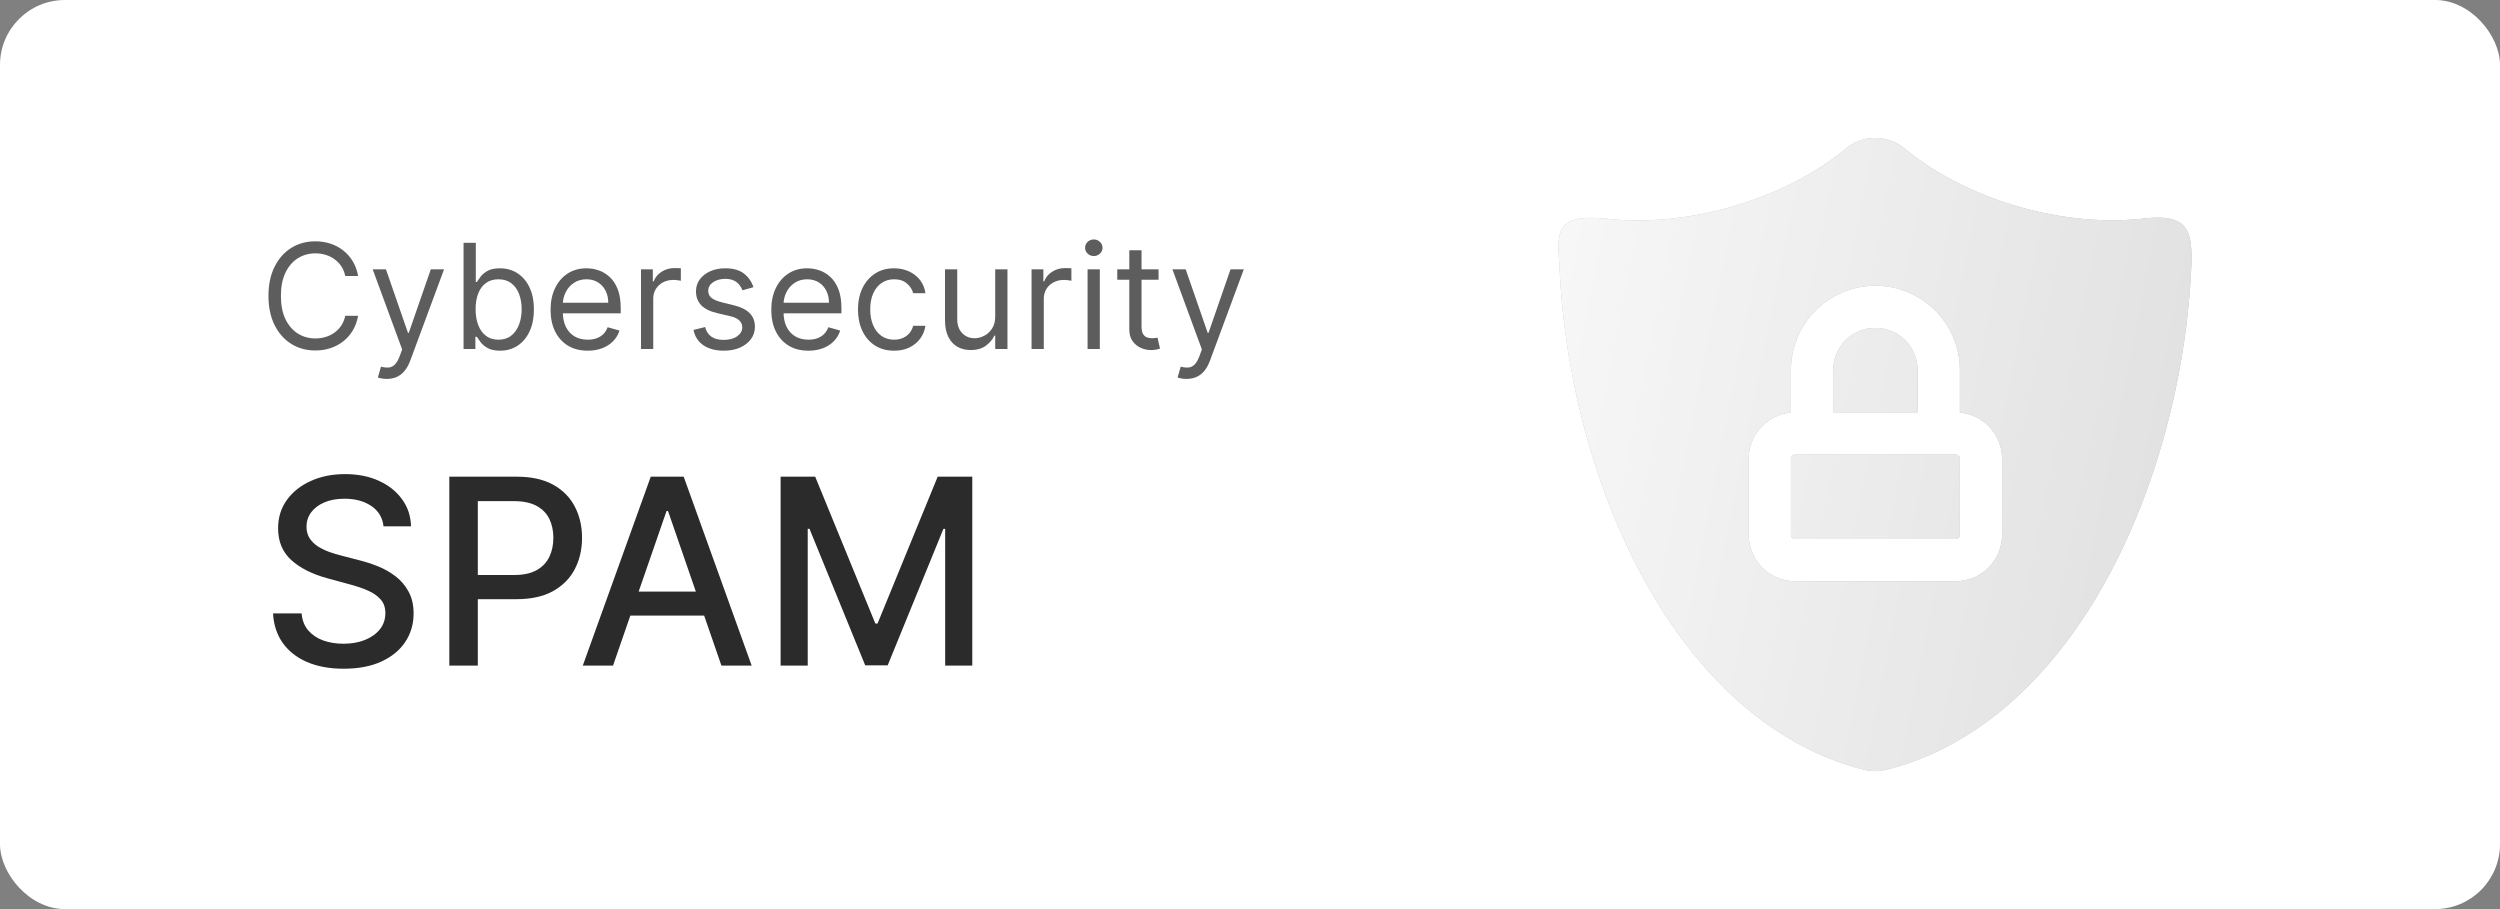
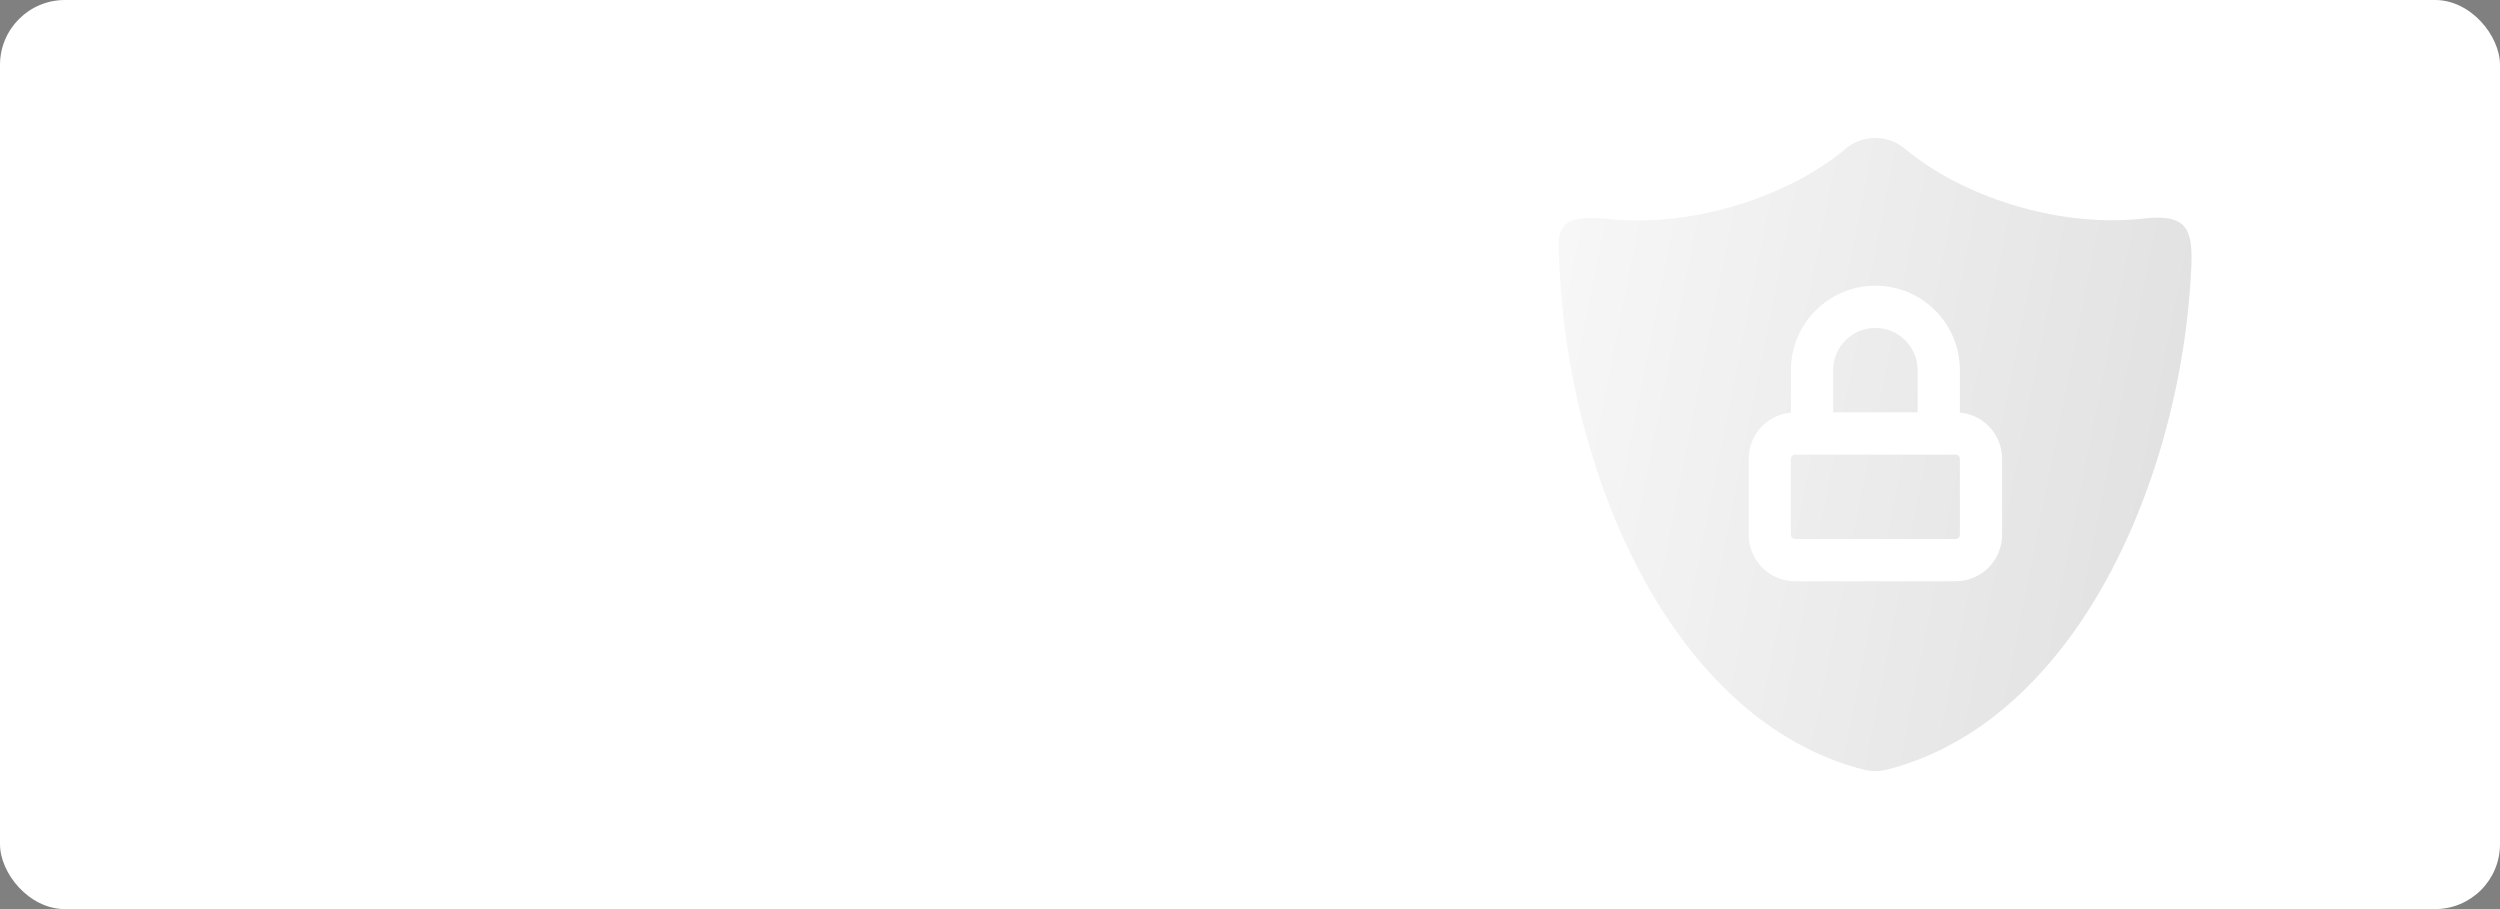
<svg xmlns="http://www.w3.org/2000/svg" width="308" height="112" viewBox="0 0 308 112" fill="none">
  <rect x="0" y="0" width="308" height="112" fill="#808080" stroke="none" />
  <rect width="308" height="112" rx="8" fill="white" />
-   <path d="M44.119 34H42.534C42.44 33.544 42.276 33.144 42.042 32.798C41.812 32.453 41.531 32.163 41.198 31.929C40.87 31.69 40.506 31.511 40.105 31.392C39.705 31.273 39.287 31.213 38.852 31.213C38.06 31.213 37.342 31.413 36.698 31.814C36.059 32.215 35.55 32.805 35.17 33.584C34.795 34.364 34.608 35.321 34.608 36.455C34.608 37.588 34.795 38.545 35.17 39.325C35.55 40.104 36.059 40.695 36.698 41.095C37.342 41.496 38.06 41.696 38.852 41.696C39.287 41.696 39.705 41.636 40.105 41.517C40.506 41.398 40.87 41.221 41.198 40.986C41.531 40.748 41.812 40.456 42.042 40.111C42.276 39.761 42.44 39.361 42.534 38.909H44.119C44 39.578 43.783 40.177 43.467 40.705C43.152 41.234 42.76 41.683 42.291 42.054C41.822 42.42 41.296 42.7 40.712 42.891C40.133 43.083 39.513 43.179 38.852 43.179C37.736 43.179 36.743 42.906 35.874 42.361C35.004 41.815 34.32 41.04 33.822 40.034C33.323 39.028 33.074 37.835 33.074 36.455C33.074 35.074 33.323 33.881 33.822 32.875C34.32 31.869 35.004 31.094 35.874 30.548C36.743 30.003 37.736 29.73 38.852 29.73C39.513 29.73 40.133 29.826 40.712 30.018C41.296 30.209 41.822 30.491 42.291 30.861C42.76 31.228 43.152 31.675 43.467 32.204C43.783 32.728 44 33.327 44.119 34ZM47.653 46.682C47.397 46.682 47.169 46.66 46.969 46.618C46.769 46.58 46.63 46.541 46.553 46.503L46.937 45.173C47.303 45.267 47.627 45.301 47.908 45.276C48.19 45.25 48.439 45.124 48.656 44.898C48.878 44.677 49.08 44.317 49.264 43.818L49.545 43.051L45.914 33.182H47.55L50.261 41.006H50.363L53.073 33.182H54.709L50.542 44.432C50.354 44.939 50.122 45.359 49.845 45.691C49.568 46.028 49.246 46.277 48.88 46.439C48.518 46.601 48.109 46.682 47.653 46.682ZM57.11 43V29.909H58.618V34.742H58.746C58.857 34.571 59.011 34.354 59.207 34.09C59.407 33.821 59.692 33.582 60.063 33.374C60.438 33.16 60.945 33.054 61.584 33.054C62.411 33.054 63.14 33.261 63.77 33.674C64.401 34.087 64.893 34.673 65.247 35.432C65.601 36.19 65.778 37.085 65.778 38.117C65.778 39.156 65.601 40.057 65.247 40.82C64.893 41.579 64.403 42.167 63.777 42.584C63.15 42.998 62.428 43.205 61.61 43.205C60.979 43.205 60.474 43.1 60.095 42.891C59.716 42.678 59.424 42.438 59.219 42.169C59.015 41.896 58.857 41.67 58.746 41.492H58.567V43H57.11ZM58.593 38.091C58.593 38.832 58.702 39.486 58.919 40.053C59.136 40.616 59.454 41.057 59.871 41.376C60.289 41.692 60.8 41.849 61.405 41.849C62.036 41.849 62.562 41.683 62.984 41.351C63.41 41.014 63.73 40.562 63.943 39.996C64.16 39.425 64.269 38.79 64.269 38.091C64.269 37.401 64.162 36.778 63.95 36.224C63.741 35.666 63.423 35.225 62.997 34.901C62.575 34.573 62.045 34.409 61.405 34.409C60.792 34.409 60.276 34.565 59.858 34.876C59.441 35.182 59.126 35.613 58.913 36.167C58.7 36.717 58.593 37.358 58.593 38.091ZM72.406 43.205C71.46 43.205 70.644 42.996 69.958 42.578C69.276 42.156 68.75 41.568 68.379 40.814C68.013 40.055 67.83 39.173 67.83 38.168C67.83 37.162 68.013 36.276 68.379 35.508C68.75 34.737 69.266 34.136 69.926 33.706C70.591 33.271 71.367 33.054 72.253 33.054C72.764 33.054 73.269 33.139 73.768 33.31C74.266 33.48 74.72 33.757 75.129 34.141C75.538 34.52 75.864 35.023 76.107 35.649C76.35 36.276 76.472 37.047 76.472 37.963V38.602H68.903V37.298H74.938C74.938 36.744 74.827 36.25 74.605 35.815C74.388 35.381 74.077 35.038 73.672 34.786C73.271 34.535 72.798 34.409 72.253 34.409C71.652 34.409 71.132 34.558 70.693 34.856C70.259 35.151 69.924 35.534 69.69 36.007C69.455 36.48 69.338 36.987 69.338 37.528V38.398C69.338 39.139 69.466 39.768 69.722 40.283C69.982 40.795 70.342 41.185 70.802 41.453C71.262 41.717 71.797 41.849 72.406 41.849C72.803 41.849 73.161 41.794 73.48 41.683C73.804 41.568 74.083 41.398 74.318 41.172C74.552 40.942 74.733 40.656 74.861 40.315L76.318 40.724C76.165 41.219 75.907 41.653 75.545 42.028C75.183 42.399 74.735 42.689 74.203 42.898C73.67 43.102 73.071 43.205 72.406 43.205ZM78.971 43V33.182H80.429V34.665H80.531C80.71 34.179 81.034 33.785 81.502 33.482C81.971 33.18 82.5 33.028 83.088 33.028C83.198 33.028 83.337 33.031 83.503 33.035C83.669 33.039 83.795 33.045 83.88 33.054V34.588C83.829 34.575 83.712 34.556 83.529 34.531C83.35 34.501 83.16 34.486 82.96 34.486C82.483 34.486 82.056 34.586 81.681 34.786C81.311 34.982 81.017 35.255 80.799 35.604C80.586 35.95 80.48 36.344 80.48 36.787V43H78.971ZM92.828 35.381L91.473 35.764C91.387 35.538 91.262 35.319 91.096 35.106C90.934 34.889 90.712 34.709 90.431 34.569C90.15 34.428 89.789 34.358 89.35 34.358C88.75 34.358 88.249 34.496 87.848 34.773C87.452 35.046 87.254 35.394 87.254 35.815C87.254 36.19 87.39 36.486 87.663 36.704C87.936 36.921 88.362 37.102 88.941 37.247L90.399 37.605C91.277 37.818 91.931 38.144 92.361 38.583C92.791 39.018 93.007 39.578 93.007 40.264C93.007 40.827 92.845 41.33 92.521 41.773C92.201 42.216 91.754 42.565 91.179 42.821C90.603 43.077 89.934 43.205 89.171 43.205C88.17 43.205 87.341 42.987 86.685 42.553C86.029 42.118 85.613 41.483 85.439 40.648L86.87 40.29C87.007 40.818 87.264 41.215 87.644 41.479C88.027 41.743 88.528 41.875 89.146 41.875C89.849 41.875 90.407 41.726 90.821 41.428C91.238 41.125 91.447 40.763 91.447 40.341C91.447 40 91.328 39.715 91.089 39.484C90.85 39.25 90.484 39.075 89.99 38.96L88.353 38.577C87.454 38.364 86.794 38.033 86.372 37.586C85.954 37.134 85.745 36.57 85.745 35.892C85.745 35.338 85.901 34.848 86.212 34.422C86.527 33.996 86.956 33.661 87.497 33.418C88.042 33.175 88.66 33.054 89.35 33.054C90.322 33.054 91.085 33.267 91.639 33.693C92.197 34.119 92.593 34.682 92.828 35.381ZM99.599 43.205C98.653 43.205 97.837 42.996 97.151 42.578C96.469 42.156 95.942 41.568 95.572 40.814C95.205 40.055 95.022 39.173 95.022 38.168C95.022 37.162 95.205 36.276 95.572 35.508C95.942 34.737 96.458 34.136 97.119 33.706C97.783 33.271 98.559 33.054 99.445 33.054C99.957 33.054 100.462 33.139 100.96 33.31C101.459 33.48 101.913 33.757 102.322 34.141C102.731 34.52 103.057 35.023 103.3 35.649C103.543 36.276 103.664 37.047 103.664 37.963V38.602H96.096V37.298H102.13C102.13 36.744 102.019 36.25 101.798 35.815C101.58 35.381 101.269 35.038 100.864 34.786C100.464 34.535 99.991 34.409 99.445 34.409C98.844 34.409 98.325 34.558 97.886 34.856C97.451 35.151 97.117 35.534 96.882 36.007C96.648 36.48 96.531 36.987 96.531 37.528V38.398C96.531 39.139 96.658 39.768 96.914 40.283C97.174 40.795 97.534 41.185 97.994 41.453C98.454 41.717 98.989 41.849 99.599 41.849C99.995 41.849 100.353 41.794 100.673 41.683C100.996 41.568 101.276 41.398 101.51 41.172C101.744 40.942 101.925 40.656 102.053 40.315L103.511 40.724C103.357 41.219 103.099 41.653 102.737 42.028C102.375 42.399 101.928 42.689 101.395 42.898C100.862 43.102 100.263 43.205 99.599 43.205ZM110.152 43.205C109.232 43.205 108.439 42.987 107.774 42.553C107.11 42.118 106.598 41.519 106.24 40.756C105.882 39.994 105.703 39.122 105.703 38.142C105.703 37.145 105.887 36.265 106.253 35.502C106.624 34.735 107.139 34.136 107.8 33.706C108.465 33.271 109.24 33.054 110.127 33.054C110.817 33.054 111.439 33.182 111.993 33.438C112.547 33.693 113.001 34.051 113.355 34.511C113.708 34.972 113.928 35.508 114.013 36.122H112.504C112.389 35.675 112.134 35.278 111.737 34.933C111.345 34.584 110.817 34.409 110.152 34.409C109.564 34.409 109.049 34.562 108.605 34.869C108.166 35.172 107.823 35.6 107.576 36.154C107.333 36.704 107.212 37.349 107.212 38.091C107.212 38.849 107.331 39.51 107.57 40.072C107.813 40.635 108.154 41.072 108.593 41.383C109.036 41.694 109.556 41.849 110.152 41.849C110.544 41.849 110.9 41.781 111.22 41.645C111.539 41.508 111.81 41.312 112.031 41.057C112.253 40.801 112.411 40.494 112.504 40.136H114.013C113.928 40.716 113.717 41.238 113.38 41.702C113.048 42.163 112.607 42.529 112.057 42.802C111.512 43.07 110.877 43.205 110.152 43.205ZM122.61 38.986V33.182H124.119V43H122.61V41.338H122.508C122.278 41.837 121.92 42.261 121.434 42.61C120.949 42.955 120.335 43.128 119.593 43.128C118.98 43.128 118.434 42.994 117.957 42.725C117.48 42.452 117.105 42.043 116.832 41.498C116.559 40.948 116.423 40.256 116.423 39.42V33.182H117.932V39.318C117.932 40.034 118.132 40.605 118.532 41.031C118.937 41.457 119.453 41.67 120.079 41.67C120.454 41.67 120.836 41.575 121.223 41.383C121.615 41.191 121.944 40.897 122.208 40.501C122.476 40.104 122.61 39.599 122.61 38.986ZM127.087 43V33.182H128.544V34.665H128.646C128.825 34.179 129.149 33.785 129.618 33.482C130.087 33.18 130.615 33.028 131.203 33.028C131.314 33.028 131.452 33.031 131.619 33.035C131.785 33.039 131.911 33.045 131.996 33.054V34.588C131.945 34.575 131.827 34.556 131.644 34.531C131.465 34.501 131.276 34.486 131.075 34.486C130.598 34.486 130.172 34.586 129.797 34.786C129.426 34.982 129.132 35.255 128.915 35.604C128.702 35.95 128.595 36.344 128.595 36.787V43H127.087ZM133.989 43V33.182H135.497V43H133.989ZM134.756 31.546C134.462 31.546 134.208 31.445 133.995 31.245C133.786 31.045 133.682 30.804 133.682 30.523C133.682 30.241 133.786 30.001 133.995 29.8C134.208 29.6 134.462 29.5 134.756 29.5C135.05 29.5 135.301 29.6 135.51 29.8C135.723 30.001 135.83 30.241 135.83 30.523C135.83 30.804 135.723 31.045 135.51 31.245C135.301 31.445 135.05 31.546 134.756 31.546ZM142.735 33.182V34.46H137.647V33.182H142.735ZM139.13 30.829H140.638V40.188C140.638 40.614 140.7 40.933 140.824 41.146C140.951 41.355 141.113 41.496 141.309 41.568C141.51 41.636 141.721 41.67 141.942 41.67C142.108 41.67 142.245 41.662 142.351 41.645C142.458 41.624 142.543 41.606 142.607 41.594L142.914 42.949C142.812 42.987 142.669 43.026 142.486 43.064C142.302 43.106 142.07 43.128 141.789 43.128C141.363 43.128 140.945 43.036 140.536 42.853C140.131 42.67 139.795 42.391 139.526 42.016C139.262 41.641 139.13 41.168 139.13 40.597V30.829ZM146.18 46.682C145.925 46.682 145.697 46.66 145.496 46.618C145.296 46.58 145.158 46.541 145.081 46.503L145.464 45.173C145.831 45.267 146.155 45.301 146.436 45.276C146.717 45.25 146.967 45.124 147.184 44.898C147.406 44.677 147.608 44.317 147.791 43.818L148.072 43.051L144.442 33.182H146.078L148.788 41.006H148.891L151.601 33.182H153.237L149.07 44.432C148.882 44.939 148.65 45.359 148.373 45.691C148.096 46.028 147.774 46.277 147.408 46.439C147.045 46.601 146.636 46.682 146.18 46.682Z" fill="#5E5D5D" />
-   <path d="M47.25 64.841C47.129 63.765 46.629 62.932 45.75 62.341C44.871 61.742 43.765 61.443 42.432 61.443C41.477 61.443 40.651 61.595 39.955 61.898C39.258 62.193 38.716 62.602 38.33 63.125C37.951 63.64 37.761 64.227 37.761 64.886C37.761 65.439 37.89 65.917 38.148 66.318C38.413 66.72 38.758 67.057 39.182 67.329C39.614 67.595 40.076 67.818 40.568 68C41.061 68.174 41.534 68.318 41.989 68.432L44.261 69.023C45.004 69.204 45.765 69.451 46.545 69.761C47.326 70.072 48.049 70.481 48.716 70.989C49.383 71.496 49.92 72.125 50.33 72.875C50.746 73.625 50.955 74.523 50.955 75.568C50.955 76.886 50.614 78.057 49.932 79.079C49.258 80.102 48.276 80.909 46.989 81.5C45.708 82.091 44.159 82.386 42.341 82.386C40.599 82.386 39.091 82.11 37.818 81.557C36.545 81.004 35.549 80.22 34.83 79.204C34.11 78.182 33.712 76.97 33.636 75.568H37.159C37.227 76.409 37.5 77.11 37.977 77.671C38.462 78.224 39.08 78.636 39.83 78.909C40.587 79.174 41.417 79.307 42.318 79.307C43.311 79.307 44.193 79.151 44.966 78.841C45.746 78.523 46.36 78.083 46.807 77.523C47.254 76.954 47.477 76.292 47.477 75.534C47.477 74.845 47.28 74.28 46.886 73.841C46.5 73.401 45.974 73.038 45.307 72.75C44.648 72.462 43.901 72.208 43.068 71.989L40.318 71.239C38.455 70.731 36.977 69.985 35.886 69C34.803 68.015 34.261 66.712 34.261 65.091C34.261 63.75 34.625 62.58 35.352 61.58C36.08 60.58 37.064 59.803 38.307 59.25C39.549 58.689 40.951 58.409 42.511 58.409C44.087 58.409 45.477 58.686 46.682 59.239C47.894 59.792 48.849 60.553 49.545 61.523C50.242 62.485 50.606 63.591 50.636 64.841H47.25ZM55.355 82V58.727H63.651C65.461 58.727 66.961 59.057 68.151 59.716C69.34 60.375 70.23 61.276 70.821 62.42C71.412 63.557 71.708 64.837 71.708 66.261C71.708 67.693 71.408 68.981 70.81 70.125C70.219 71.261 69.325 72.163 68.128 72.829C66.939 73.489 65.442 73.818 63.639 73.818H57.935V70.841H63.321C64.465 70.841 65.393 70.644 66.105 70.25C66.817 69.849 67.34 69.303 67.674 68.614C68.007 67.924 68.174 67.14 68.174 66.261C68.174 65.383 68.007 64.602 67.674 63.92C67.34 63.239 66.814 62.705 66.094 62.318C65.382 61.932 64.442 61.739 63.276 61.739H58.867V82H55.355ZM75.526 82H71.799L80.174 58.727H84.231L92.606 82H88.878L82.299 62.955H82.117L75.526 82ZM76.151 72.886H88.242V75.841H76.151V72.886ZM96.171 58.727H100.432L107.842 76.818H108.114L115.523 58.727H119.785V82H116.444V65.159H116.228L109.364 81.966H106.592L99.728 65.148H99.512V82H96.171V58.727Z" fill="#2B2B2B" />
  <g opacity="0.5">
    <g opacity="0.75">
-       <path fill-rule="evenodd" clip-rule="evenodd" d="M229.652 94.831C229.655 94.831 229.66 94.831 229.662 94.833C230.563 95.054 231.502 95.057 232.402 94.833C232.407 94.833 232.412 94.831 232.418 94.831C241.749 92.477 249.538 86.22 255.553 77.766C264.284 65.491 269.271 48.559 269.971 32.881C269.973 32.873 269.973 32.865 269.973 32.855C270.03 31.182 270.111 28.798 268.875 27.67C267.642 26.544 265.218 26.78 263.56 26.983C253.24 27.965 241.822 24.195 234.824 18.437C232.628 16.51 229.376 16.526 227.227 18.455C220.287 24.177 208.866 27.96 198.499 27.009C196.831 26.816 194.073 26.557 192.856 27.67C191.625 28.793 192.065 31.19 192.125 32.857C192.125 32.862 192.125 32.87 192.128 32.878C192.809 48.557 197.789 65.491 206.519 77.766C212.531 86.22 220.32 92.477 229.652 94.831ZM220.643 50.827C219.316 50.949 218.067 51.529 217.115 52.478C216.043 53.552 215.44 55.008 215.44 56.525V65.887C215.44 67.403 216.043 68.859 217.115 69.933C218.19 71.004 219.647 71.608 221.163 71.608H240.935C242.452 71.608 243.908 71.004 244.983 69.933C246.055 68.859 246.658 67.403 246.658 65.887V56.525C246.658 55.008 246.055 53.552 244.983 52.478C244.031 51.529 242.782 50.949 241.455 50.827V45.602C241.455 39.858 236.796 35.2 231.049 35.2C225.302 35.2 220.643 39.858 220.643 45.602V50.827ZM241.455 56.525V65.887C241.455 66.024 241.401 66.157 241.302 66.253C241.205 66.352 241.073 66.407 240.935 66.407H221.163C221.025 66.407 220.893 66.352 220.796 66.253C220.698 66.157 220.643 66.024 220.643 65.887V56.525C220.643 56.387 220.698 56.254 220.796 56.158C220.893 56.059 221.025 56.005 221.163 56.005H240.935C241.073 56.005 241.205 56.059 241.302 56.158C241.401 56.254 241.455 56.387 241.455 56.525ZM236.252 50.803V45.602C236.252 42.729 233.924 40.401 231.049 40.401C228.174 40.401 225.846 42.729 225.846 45.602V50.803H236.252Z" fill="url(#paint0_linear_5268_3715)" />
      <path fill-rule="evenodd" clip-rule="evenodd" d="M229.652 94.831C229.655 94.831 229.66 94.831 229.662 94.833C230.563 95.054 231.502 95.057 232.402 94.833C232.407 94.833 232.412 94.831 232.418 94.831C241.749 92.477 249.538 86.22 255.553 77.766C264.284 65.491 269.271 48.559 269.971 32.881C269.973 32.873 269.973 32.865 269.973 32.855C270.03 31.182 270.111 28.798 268.875 27.67C267.642 26.544 265.218 26.78 263.56 26.983C253.24 27.965 241.822 24.195 234.824 18.437C232.628 16.51 229.376 16.526 227.227 18.455C220.287 24.177 208.866 27.96 198.499 27.009C196.831 26.816 194.073 26.557 192.856 27.67C191.625 28.793 192.065 31.19 192.125 32.857C192.125 32.862 192.125 32.87 192.128 32.878C192.809 48.557 197.789 65.491 206.519 77.766C212.531 86.22 220.32 92.477 229.652 94.831ZM220.643 50.827C219.316 50.949 218.067 51.529 217.115 52.478C216.043 53.552 215.44 55.008 215.44 56.525V65.887C215.44 67.403 216.043 68.859 217.115 69.933C218.19 71.004 219.647 71.608 221.163 71.608H240.935C242.452 71.608 243.908 71.004 244.983 69.933C246.055 68.859 246.658 67.403 246.658 65.887V56.525C246.658 55.008 246.055 53.552 244.983 52.478C244.031 51.529 242.782 50.949 241.455 50.827V45.602C241.455 39.858 236.796 35.2 231.049 35.2C225.302 35.2 220.643 39.858 220.643 45.602V50.827ZM241.455 56.525V65.887C241.455 66.024 241.401 66.157 241.302 66.253C241.205 66.352 241.073 66.407 240.935 66.407H221.163C221.025 66.407 220.893 66.352 220.796 66.253C220.698 66.157 220.643 66.024 220.643 65.887V56.525C220.643 56.387 220.698 56.254 220.796 56.158C220.893 56.059 221.025 56.005 221.163 56.005H240.935C241.073 56.005 241.205 56.059 241.302 56.158C241.401 56.254 241.455 56.387 241.455 56.525ZM236.252 50.803V45.602C236.252 42.729 233.924 40.401 231.049 40.401C228.174 40.401 225.846 42.729 225.846 45.602V50.803H236.252Z" fill="url(#paint1_linear_5268_3715)" />
    </g>
  </g>
  <defs>
    <linearGradient id="paint0_linear_5268_3715" x1="197.814" y1="17" x2="277.266" y2="25.28" gradientUnits="userSpaceOnUse">
      <stop stop-color="#494949" />
      <stop offset="1" stop-color="#2C2C2C" />
    </linearGradient>
    <linearGradient id="paint1_linear_5268_3715" x1="270" y1="95" x2="180.076" y2="77.185" gradientUnits="userSpaceOnUse">
      <stop stop-color="#AAAAAA" />
      <stop offset="1" stop-color="#ECECEC" />
    </linearGradient>
  </defs>
</svg>